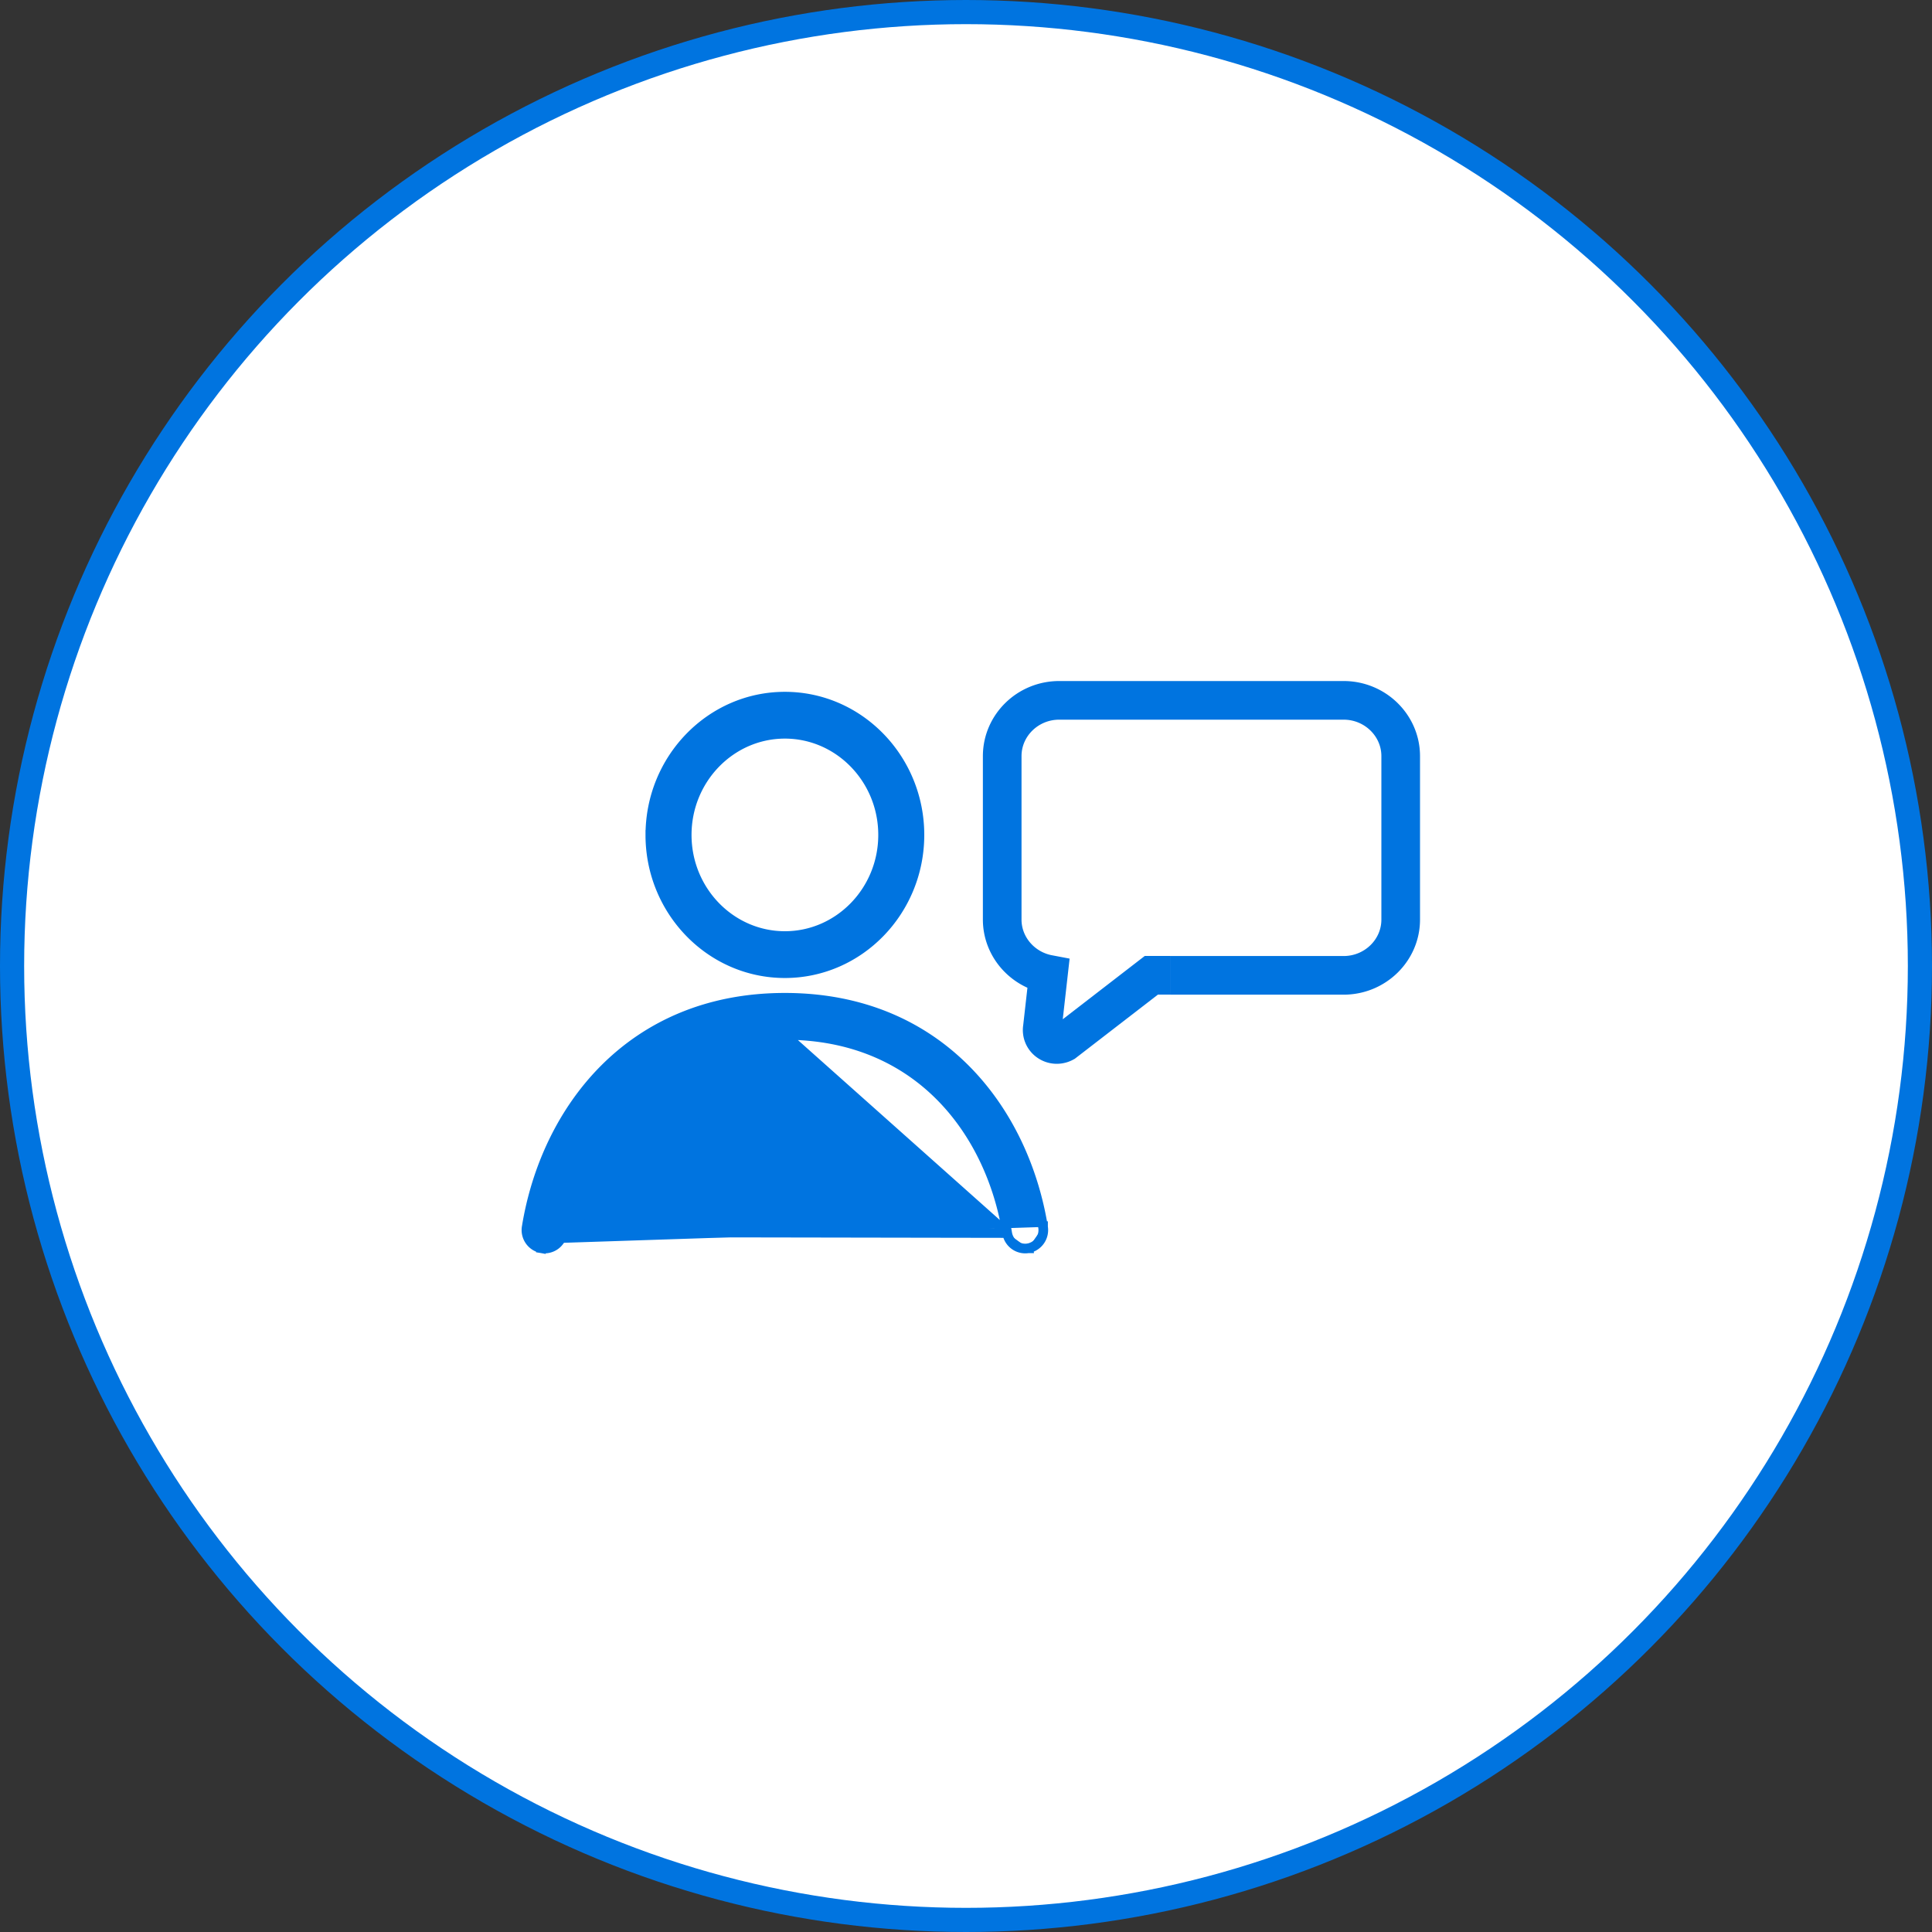
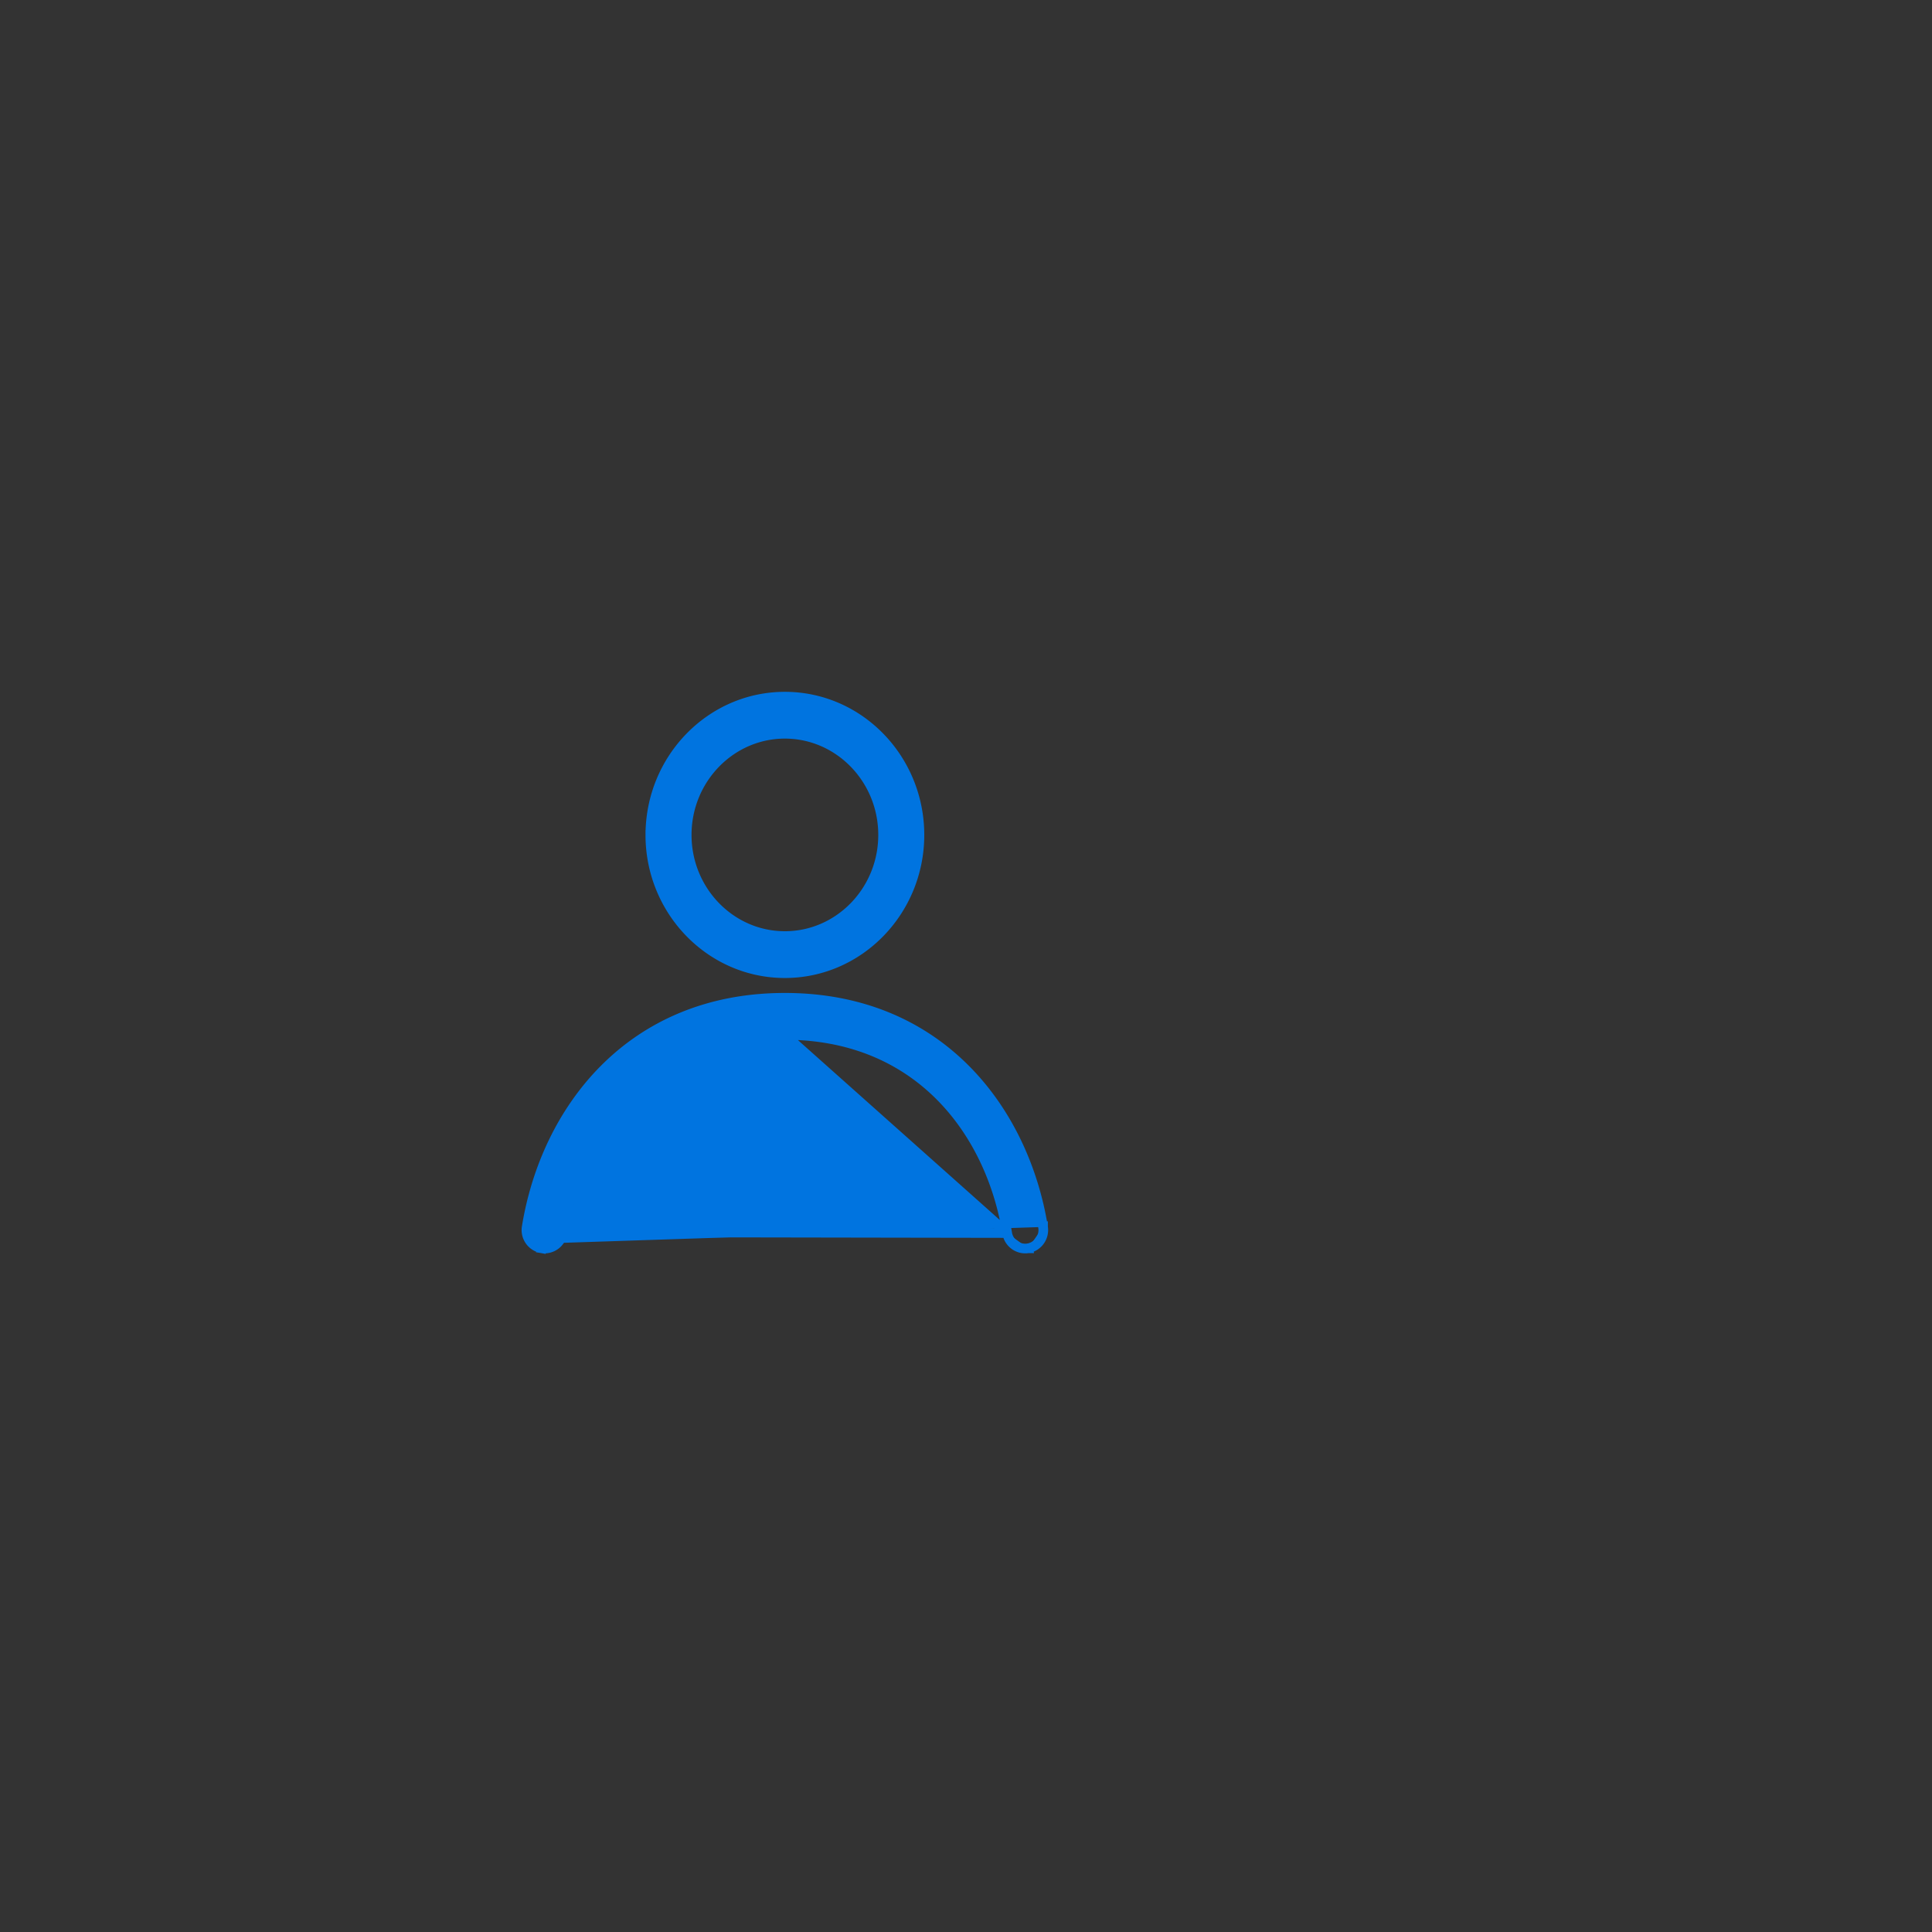
<svg xmlns="http://www.w3.org/2000/svg" width="80" height="80" fill="none">
  <rect width="100%" height="100%" fill="#333333" stroke="none" />
-   <circle cx="40" cy="40" r="39.5" fill="#fff" stroke="#0074E0" />
  <path d="m23.098 51.025.197.032a.755.755 0 0 1-.868.632l.035-.197m.636-.467 18.607.032m-18.607-.032a.555.555 0 0 1-.636.467m.636-.467-.636.467m.636-.467.197.032m-.197-.032.197.032m-.834.434-.033.198a.767.767 0 0 1-.618-.884c.786-4.826 4.28-9.489 10.69-9.489 6.412 0 9.906 4.663 10.69 9.49m0 0-.198.031.198-.032zm0 0a.767.767 0 0 1-.616.883m0 0a.757.757 0 0 1-.869-.632m.869.632h.001l-.037-.197.034.197h.002zm-.869-.632c-.668-4.111-3.596-8.203-9.205-8.203l9.205 8.203zm-18.41 0c.67-4.11 3.597-8.203 9.205-8.203l-9.205 8.203zm3.634-16.484c0 3.151 2.494 5.724 5.571 5.724 3.078 0 5.572-2.573 5.572-5.724 0-3.153-2.494-5.726-5.572-5.726-3.077 0-5.57 2.574-5.57 5.726zm1.506 0c0-2.315 1.829-4.189 4.065-4.189 2.237 0 4.067 1.874 4.067 4.188 0 2.314-1.83 4.188-4.067 4.188-2.236 0-4.065-1.873-4.065-4.188z" fill="#0074E0" stroke="#0074E0" stroke-width=".4" />
-   <path d="M48.46 40.387h7.177c1.301 0 2.363-1.035 2.363-2.31V31.31c0-1.272-1.06-2.31-2.363-2.31H43.86c-1.302 0-2.361 1.035-2.361 2.31v6.767c0 1.118.825 2.059 1.913 2.265l-.25 2.214a.59.59 0 0 0 .252.587.61.61 0 0 0 .346.107.644.644 0 0 0 .306-.08l3.609-2.786h.784" stroke="#0074E0" stroke-width="1.6" />
</svg>